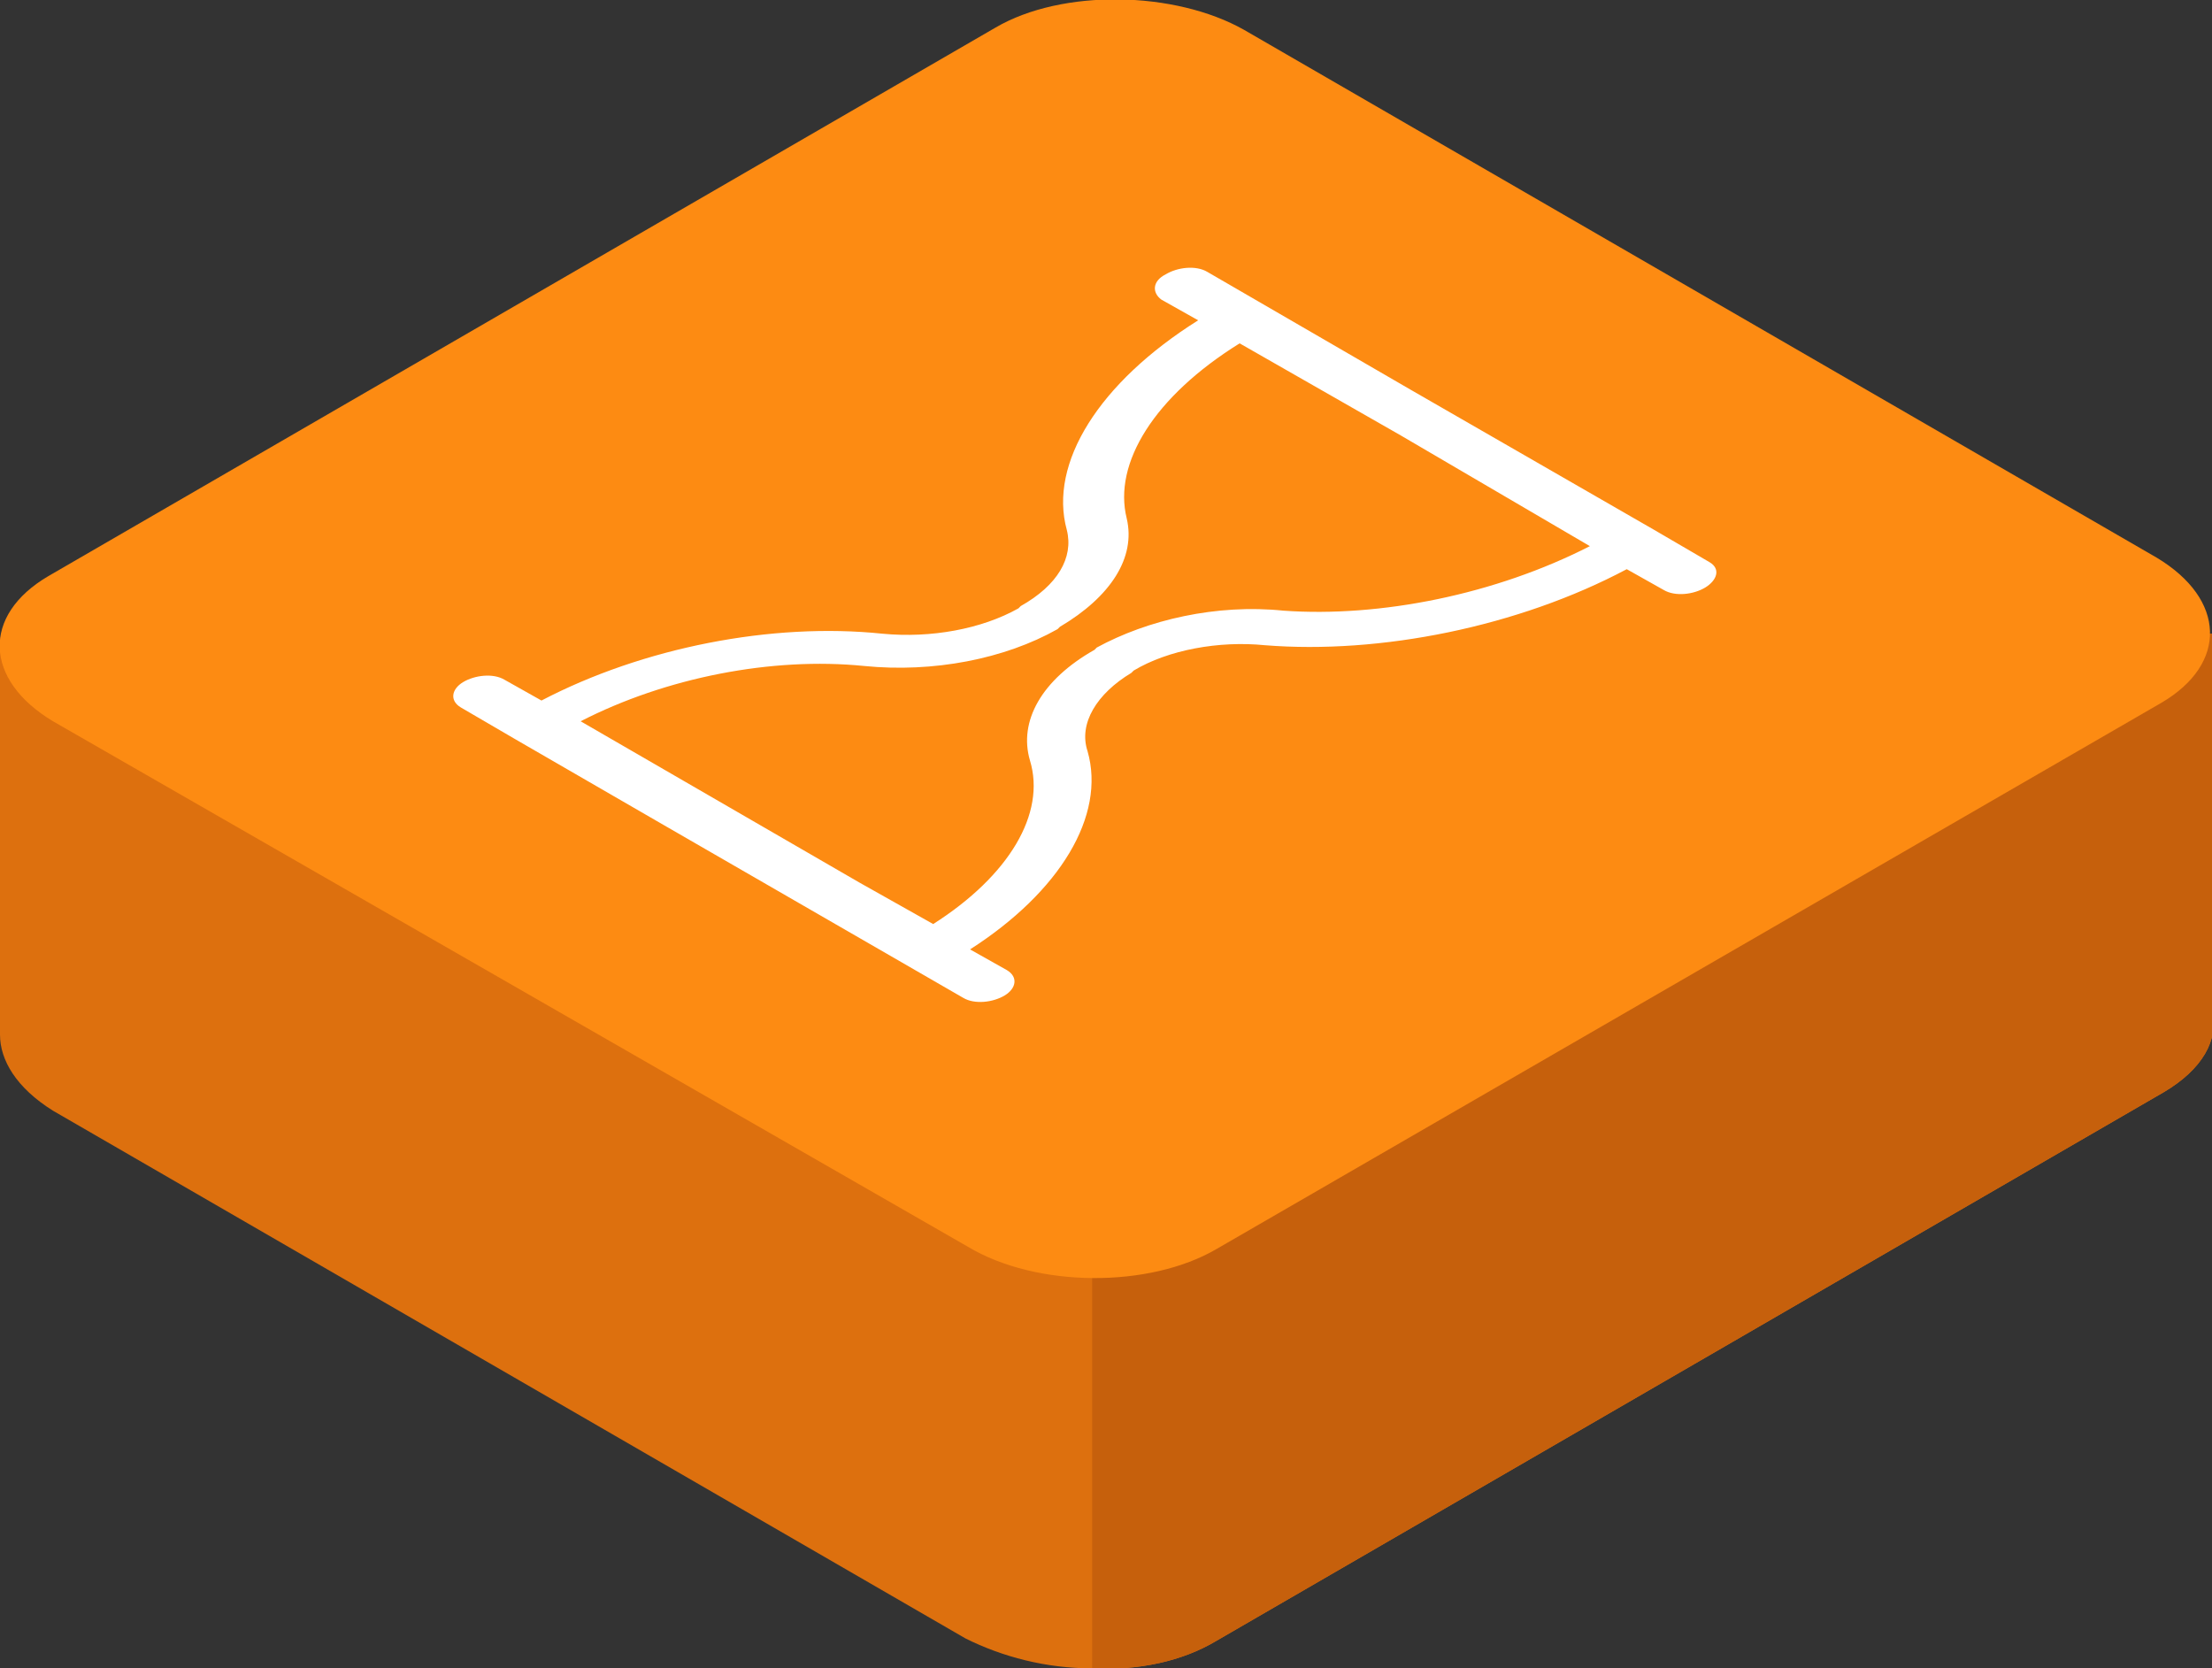
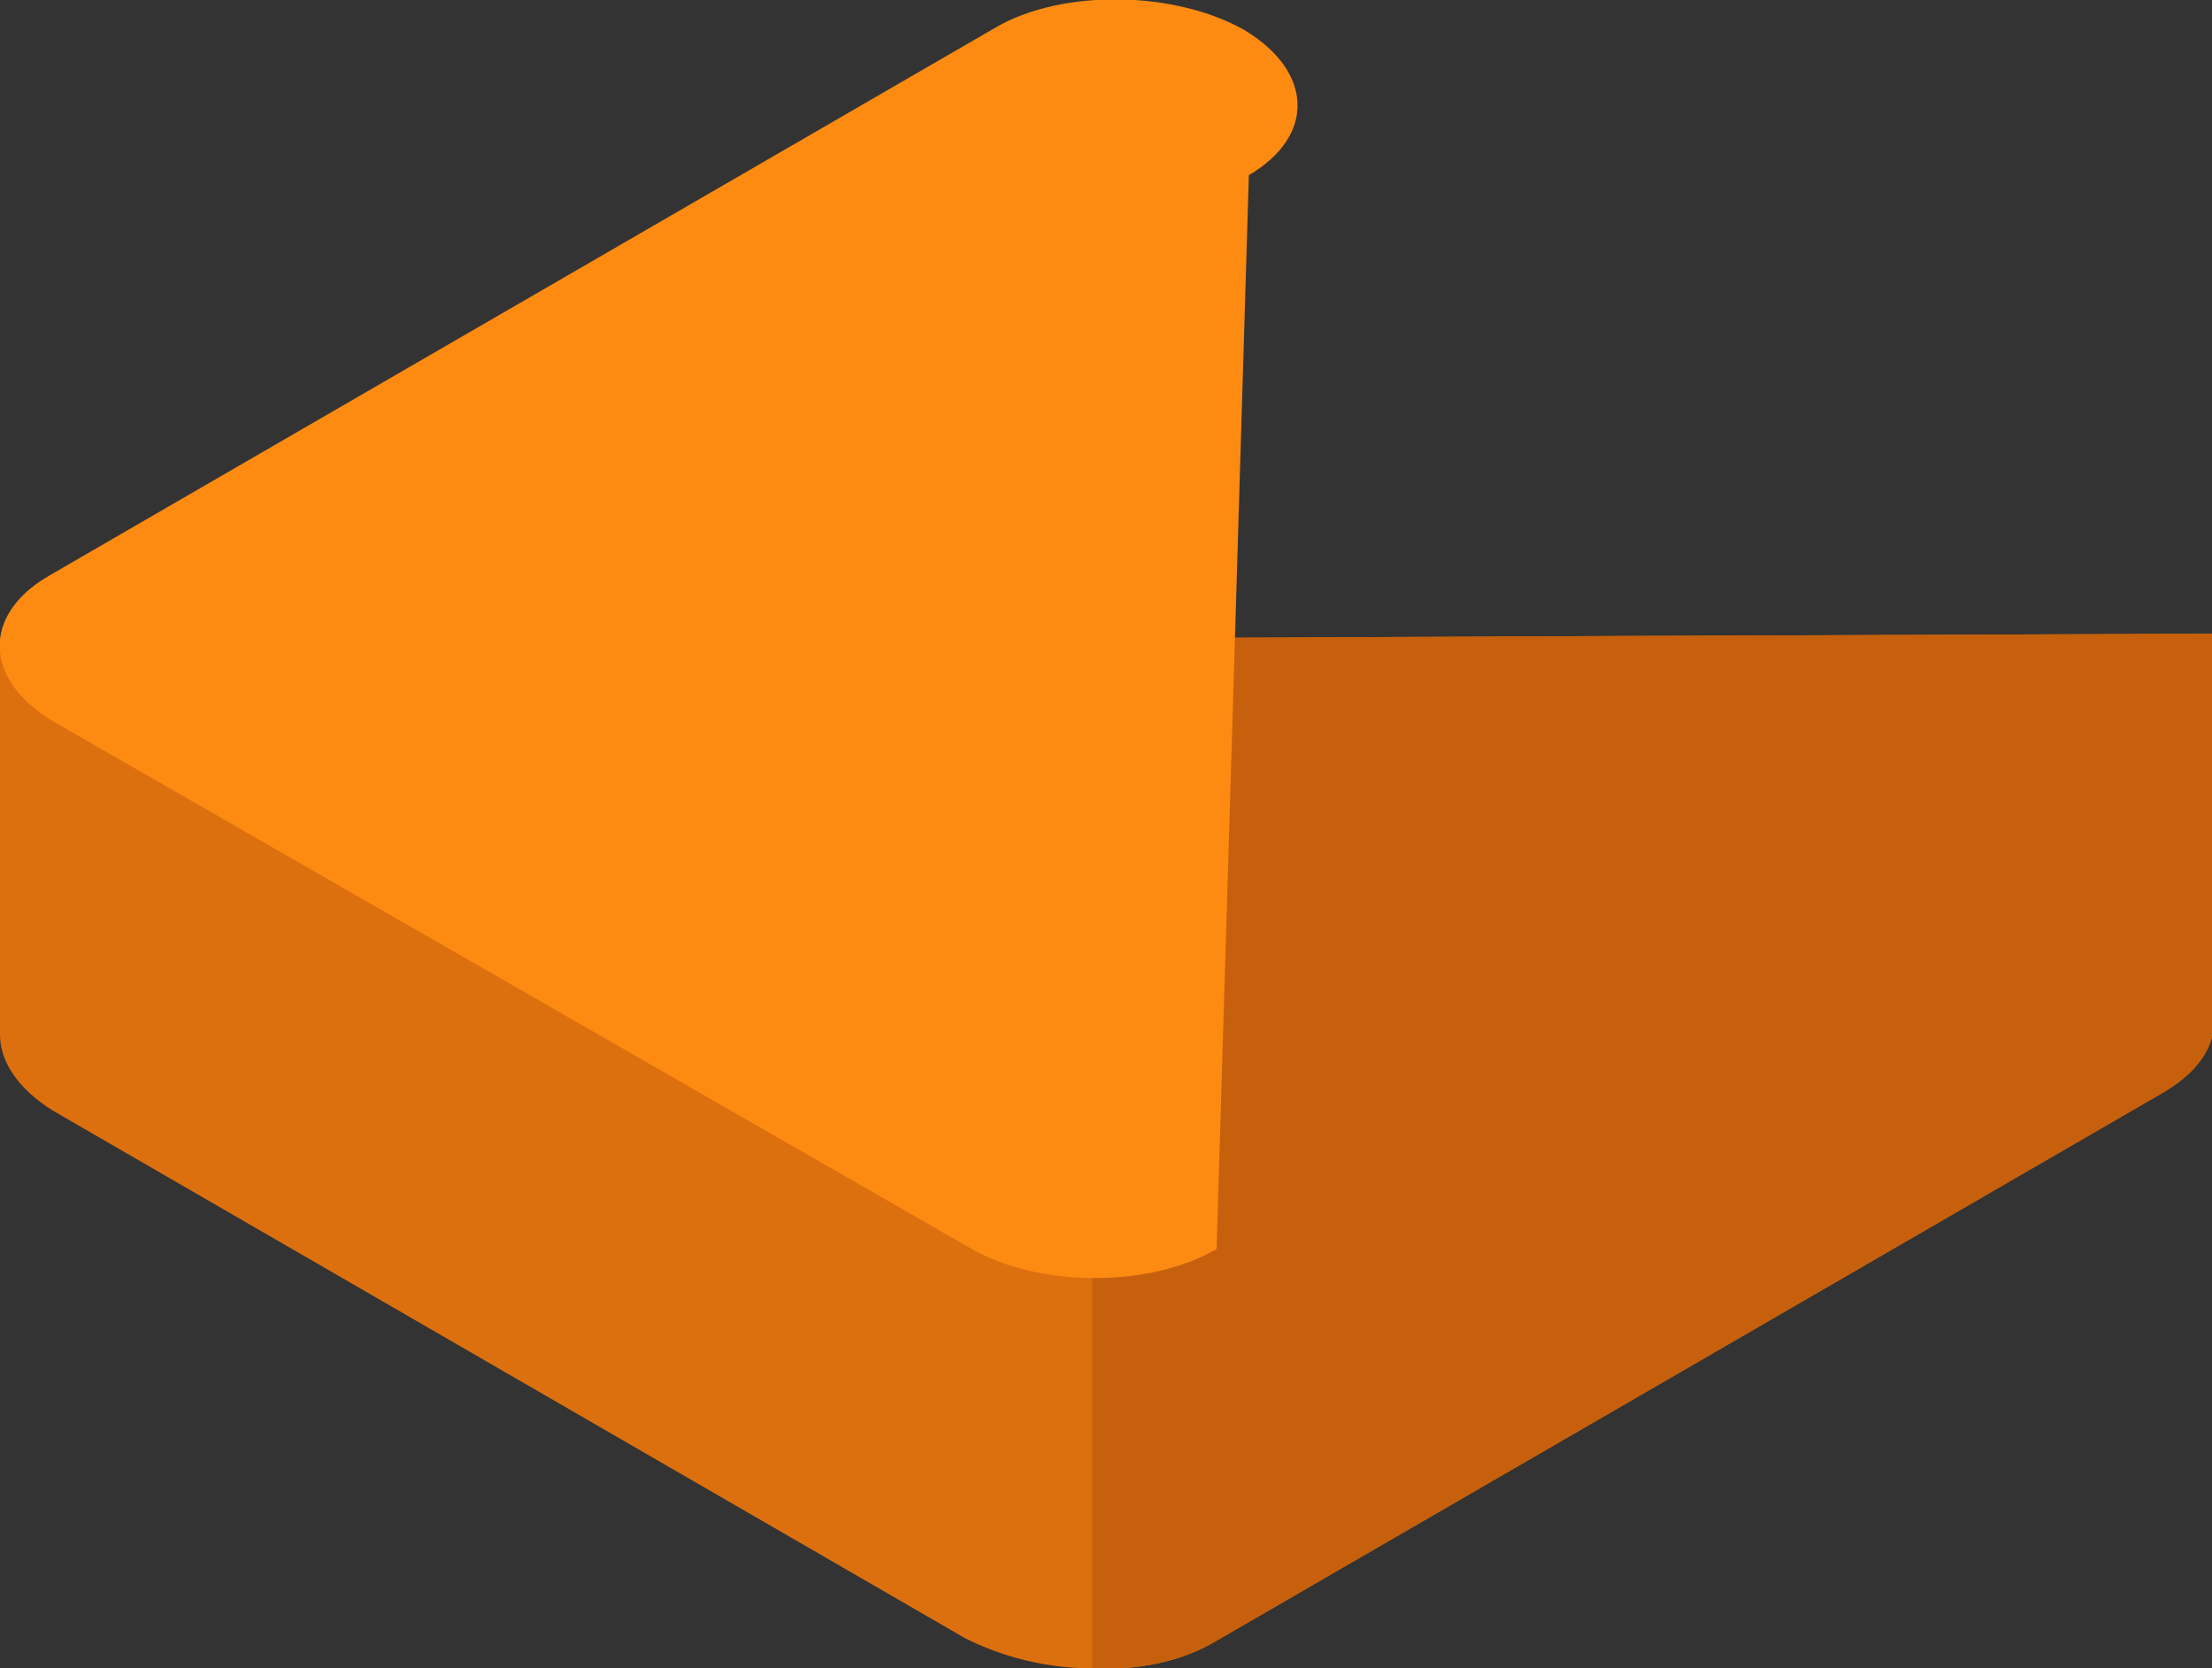
<svg xmlns="http://www.w3.org/2000/svg" version="1.1" id="Icon" x="0px" y="0px" width="96px" height="72.4px" viewBox="0 0 96 72.4" style="enable-background:new 0 0 96 72.4;" xml:space="preserve">
  <rect x="0" y="0" width="96" height="72.4" fill="#333333" stroke="none" />
  <style type="text/css">
	.st0{fill:#DD700E;}
	.st1{fill:#C6600C;}
	.st2{fill:#FD8B12;}
	.st3{fill:#FFFFFF;}
</style>
  <g>
    <g>
      <path class="st0" d="M93.9,47.4L52.8,71.2c-1.5,0.9-3.4,1.3-5.4,1.2c-2,0-3.9-0.5-5.5-1.3L2.3,48.2C0.7,47.2,0,46,0,44.9V27.9    l26.6-0.1l20.8-0.1l22.8-0.1L96,27.5v16.4C96.3,45.1,95.6,46.4,93.9,47.4z" />
      <path class="st1" d="M93.9,47.4L52.8,71.2c-1.5,0.9-3.4,1.3-5.4,1.2V27.7l22.8-0.1L96,27.5v16.4C96.3,45.1,95.6,46.4,93.9,47.4z" />
-       <path class="st2" d="M42,54.1L2.3,31.3c-3-1.8-3.1-4.6-0.2-6.3L43.2,1.2c2.9-1.7,7.8-1.6,10.8,0.1l39.6,22.9    c3,1.8,3.1,4.6,0.2,6.3L52.8,54.2C49.9,55.9,45,55.9,42,54.1z" />
+       <path class="st2" d="M42,54.1L2.3,31.3c-3-1.8-3.1-4.6-0.2-6.3L43.2,1.2c2.9-1.7,7.8-1.6,10.8,0.1c3,1.8,3.1,4.6,0.2,6.3L52.8,54.2C49.9,55.9,45,55.9,42,54.1z" />
    </g>
-     <path class="st3" d="M74.2,24.4L71.8,23v0l-10.6-6.1l-8.8-5.1c-0.5-0.3-1.3-0.2-1.8,0.1C50,12.2,50,12.7,50.4,13l1.6,0.9   c-4.3,2.7-6.5,6.2-5.7,9.1c0.3,1.2-0.4,2.4-2,3.3l-0.1,0.1c-1.6,0.9-3.8,1.3-5.9,1.1c-4.8-0.5-10.4,0.6-14.8,2.9l-1.6-0.9   c-0.5-0.3-1.3-0.2-1.8,0.1c-0.5,0.3-0.6,0.8-0.1,1.1l2.4,1.4l0,0l6.4,3.7l13,7.5c0.5,0.3,1.3,0.2,1.8-0.1c0.5-0.3,0.6-0.8,0.1-1.1   l-1.6-0.9c3.9-2.5,5.9-5.8,5.1-8.6c-0.4-1.2,0.4-2.5,1.9-3.4l0.1-0.1c1.5-0.9,3.7-1.3,5.7-1.1c5,0.4,11-0.8,15.7-3.3l1.6,0.9   c0.5,0.3,1.3,0.2,1.8-0.1S74.7,24.7,74.2,24.4z M55.7,26.5c-2.9-0.3-5.9,0.4-8.1,1.6l-0.1,0.1c-2.3,1.3-3.3,3.1-2.8,4.8   c0.7,2.3-0.9,5-4.2,7.1l-3.2-1.8l-12.1-7c3.7-1.9,8.3-2.8,12.3-2.4c3,0.3,6.1-0.3,8.4-1.6l0.1-0.1c2.2-1.3,3.3-3,2.9-4.7   c-0.6-2.4,1.2-5.3,4.9-7.6l7,4l8.2,4.8C64.9,25.8,59.9,26.8,55.7,26.5z" />
  </g>
</svg>